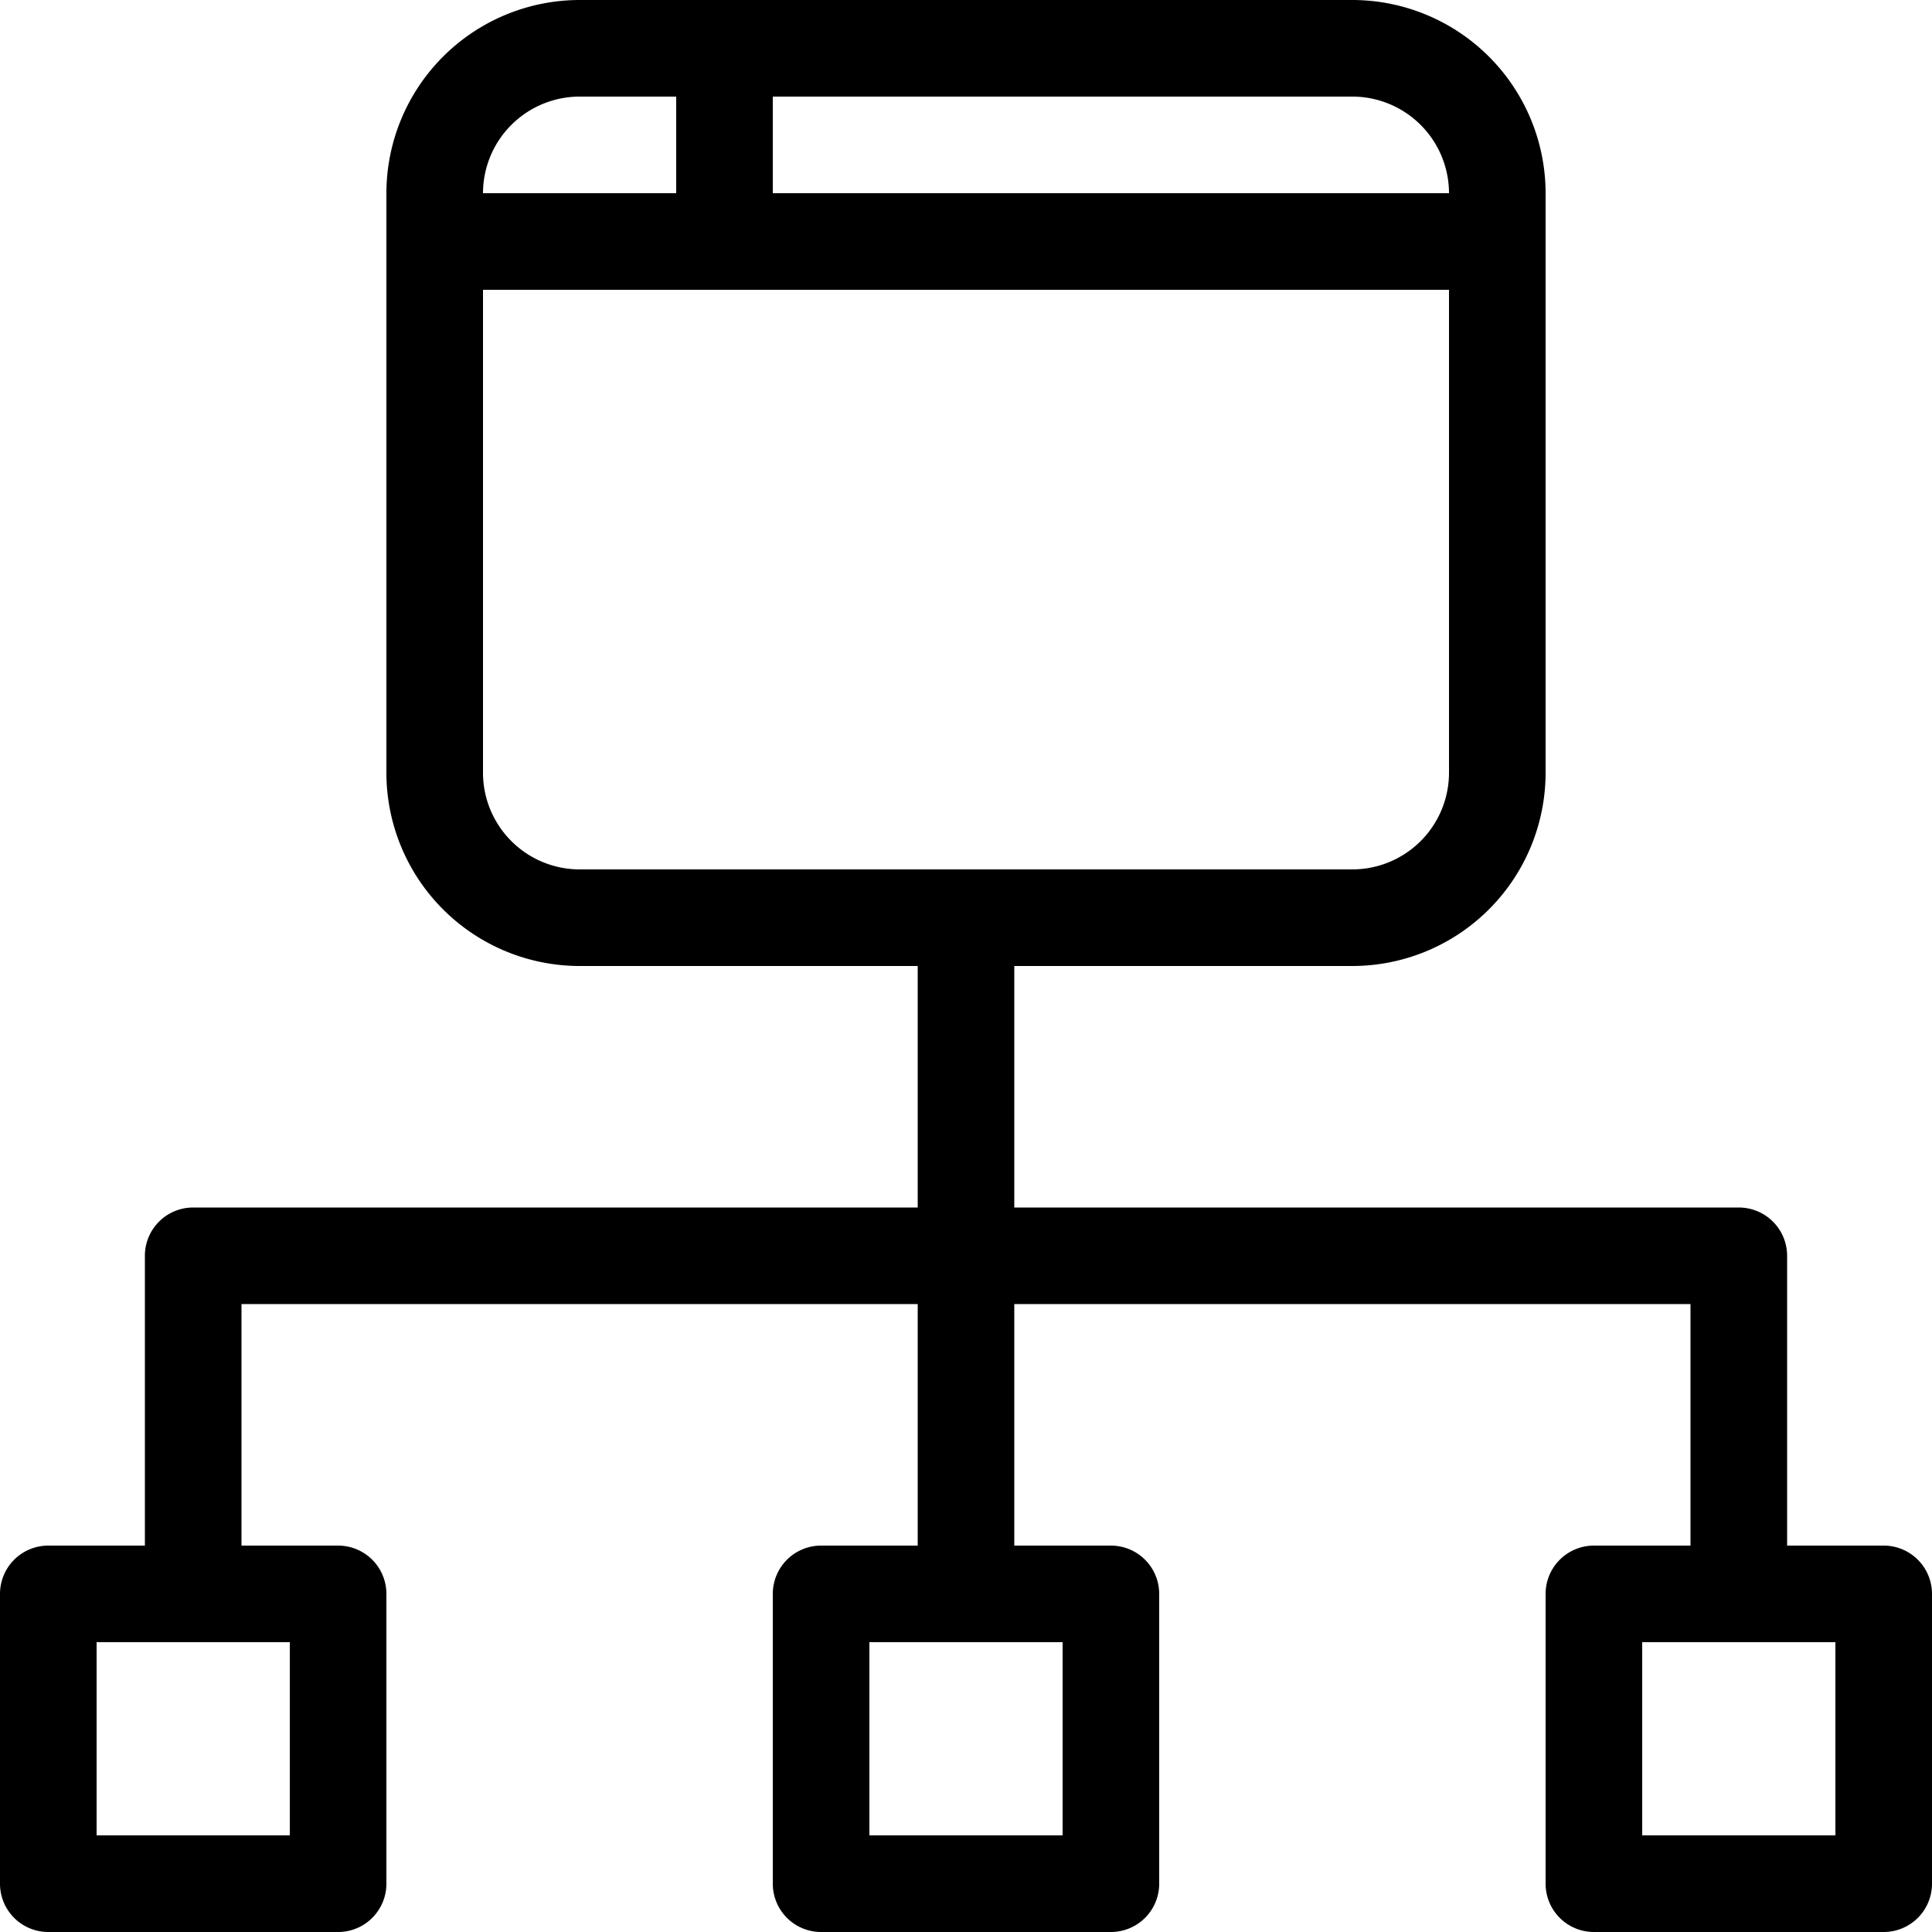
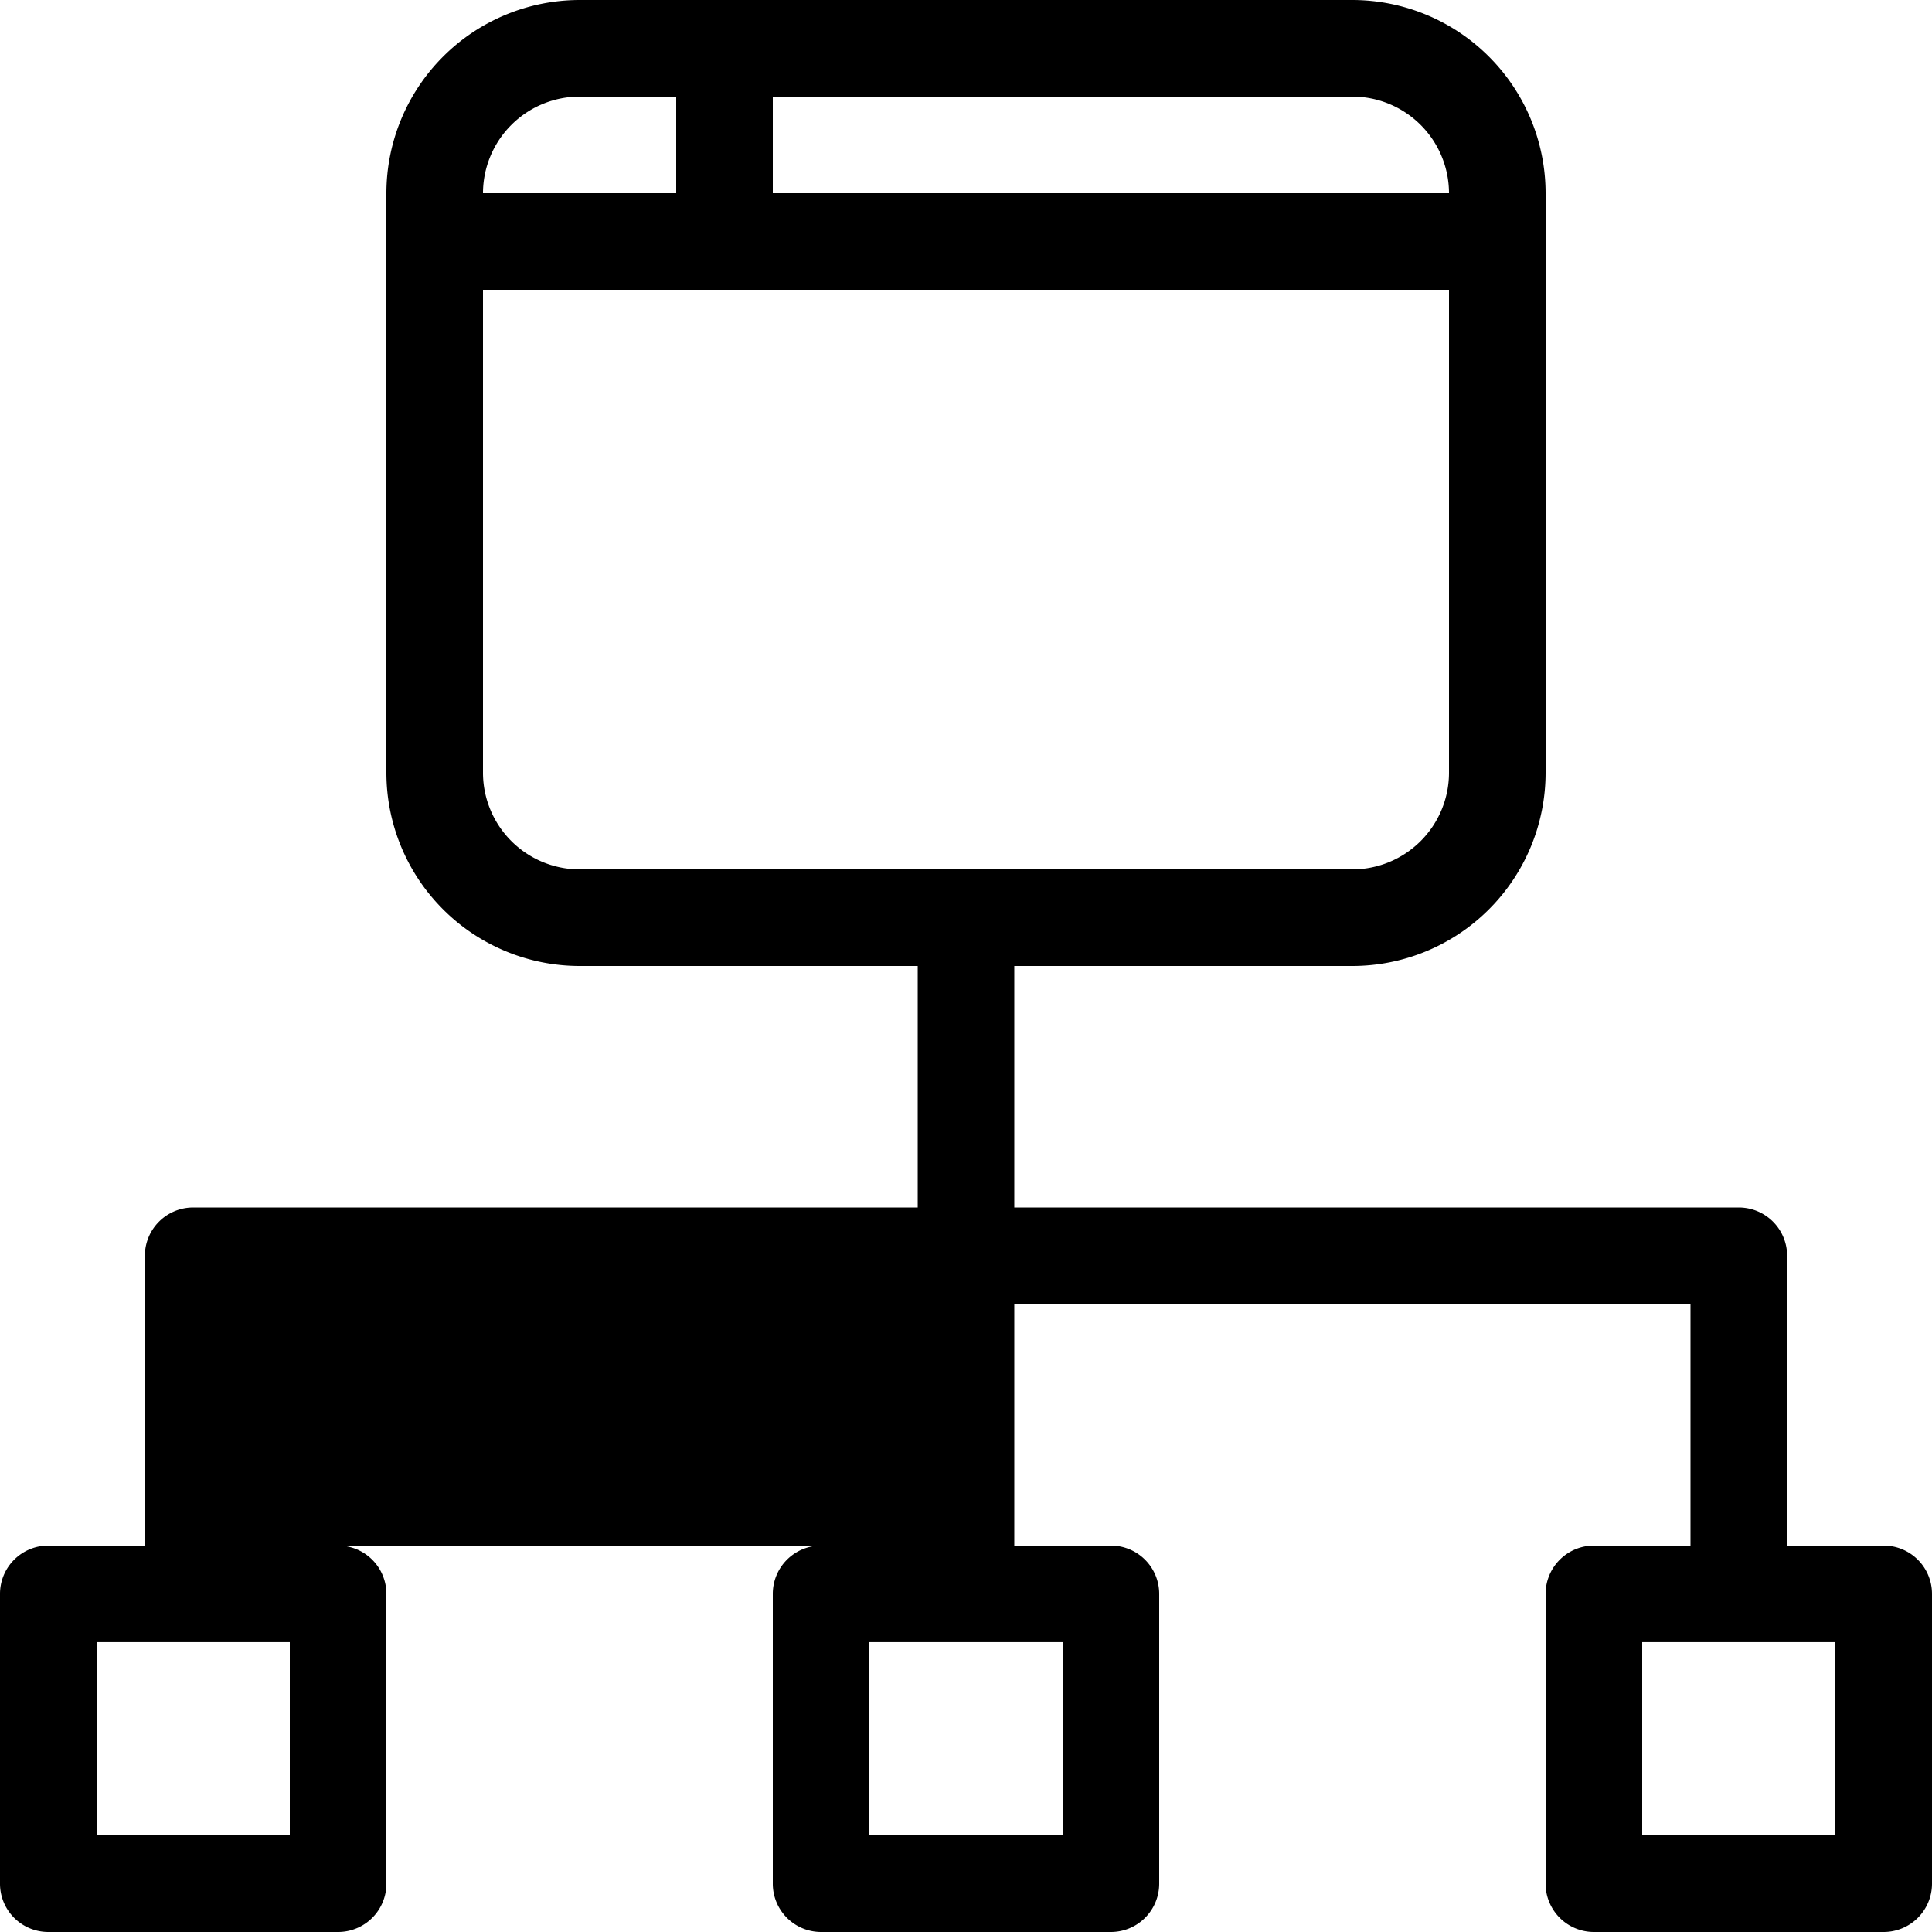
<svg xmlns="http://www.w3.org/2000/svg" width="74.5" height="74.5" viewBox="0 0 74.5 74.5">
-   <path id="sitemap" d="M72.637,59.6H68.913V48.425a1.862,1.862,0,0,0-1.863-1.862H39.112V37.25H52.15A7.457,7.457,0,0,0,59.6,29.8V7.45A7.457,7.457,0,0,0,52.15,0H22.35A7.458,7.458,0,0,0,14.9,7.45V29.8a7.457,7.457,0,0,0,7.45,7.45H35.388v9.313H7.45a1.861,1.861,0,0,0-1.863,1.862V59.6H1.863A1.862,1.862,0,0,0,0,61.462V72.637A1.862,1.862,0,0,0,1.863,74.5H13.038A1.862,1.862,0,0,0,14.9,72.637V61.462A1.862,1.862,0,0,0,13.038,59.6H9.312V50.287H35.388V59.6H31.662A1.862,1.862,0,0,0,29.8,61.462V72.637A1.862,1.862,0,0,0,31.662,74.5H42.837A1.862,1.862,0,0,0,44.7,72.637V61.462A1.862,1.862,0,0,0,42.837,59.6H39.112V50.287H65.187V59.6H61.462A1.863,1.863,0,0,0,59.6,61.462V72.637A1.863,1.863,0,0,0,61.462,74.5H72.637A1.863,1.863,0,0,0,74.5,72.637V61.462A1.863,1.863,0,0,0,72.637,59.6ZM55.875,7.45H29.8V3.725H52.15A3.73,3.73,0,0,1,55.875,7.45ZM22.35,3.725h3.725V7.45h-7.45A3.73,3.73,0,0,1,22.35,3.725ZM18.625,29.8V11.175h37.25V29.8a3.73,3.73,0,0,1-3.725,3.725H22.35A3.73,3.73,0,0,1,18.625,29.8Zm-7.45,40.974H3.725v-7.45h7.45Zm29.8,0h-7.45v-7.45h7.45Zm29.8,0h-7.45v-7.45h7.45Zm0,0" />
+   <path id="sitemap" d="M72.637,59.6H68.913V48.425a1.862,1.862,0,0,0-1.863-1.862H39.112V37.25H52.15A7.457,7.457,0,0,0,59.6,29.8V7.45A7.457,7.457,0,0,0,52.15,0H22.35A7.458,7.458,0,0,0,14.9,7.45V29.8a7.457,7.457,0,0,0,7.45,7.45H35.388v9.313H7.45a1.861,1.861,0,0,0-1.863,1.862V59.6H1.863A1.862,1.862,0,0,0,0,61.462V72.637A1.862,1.862,0,0,0,1.863,74.5H13.038A1.862,1.862,0,0,0,14.9,72.637V61.462A1.862,1.862,0,0,0,13.038,59.6H9.312V50.287V59.6H31.662A1.862,1.862,0,0,0,29.8,61.462V72.637A1.862,1.862,0,0,0,31.662,74.5H42.837A1.862,1.862,0,0,0,44.7,72.637V61.462A1.862,1.862,0,0,0,42.837,59.6H39.112V50.287H65.187V59.6H61.462A1.863,1.863,0,0,0,59.6,61.462V72.637A1.863,1.863,0,0,0,61.462,74.5H72.637A1.863,1.863,0,0,0,74.5,72.637V61.462A1.863,1.863,0,0,0,72.637,59.6ZM55.875,7.45H29.8V3.725H52.15A3.73,3.73,0,0,1,55.875,7.45ZM22.35,3.725h3.725V7.45h-7.45A3.73,3.73,0,0,1,22.35,3.725ZM18.625,29.8V11.175h37.25V29.8a3.73,3.73,0,0,1-3.725,3.725H22.35A3.73,3.73,0,0,1,18.625,29.8Zm-7.45,40.974H3.725v-7.45h7.45Zm29.8,0h-7.45v-7.45h7.45Zm29.8,0h-7.45v-7.45h7.45Zm0,0" />
</svg>